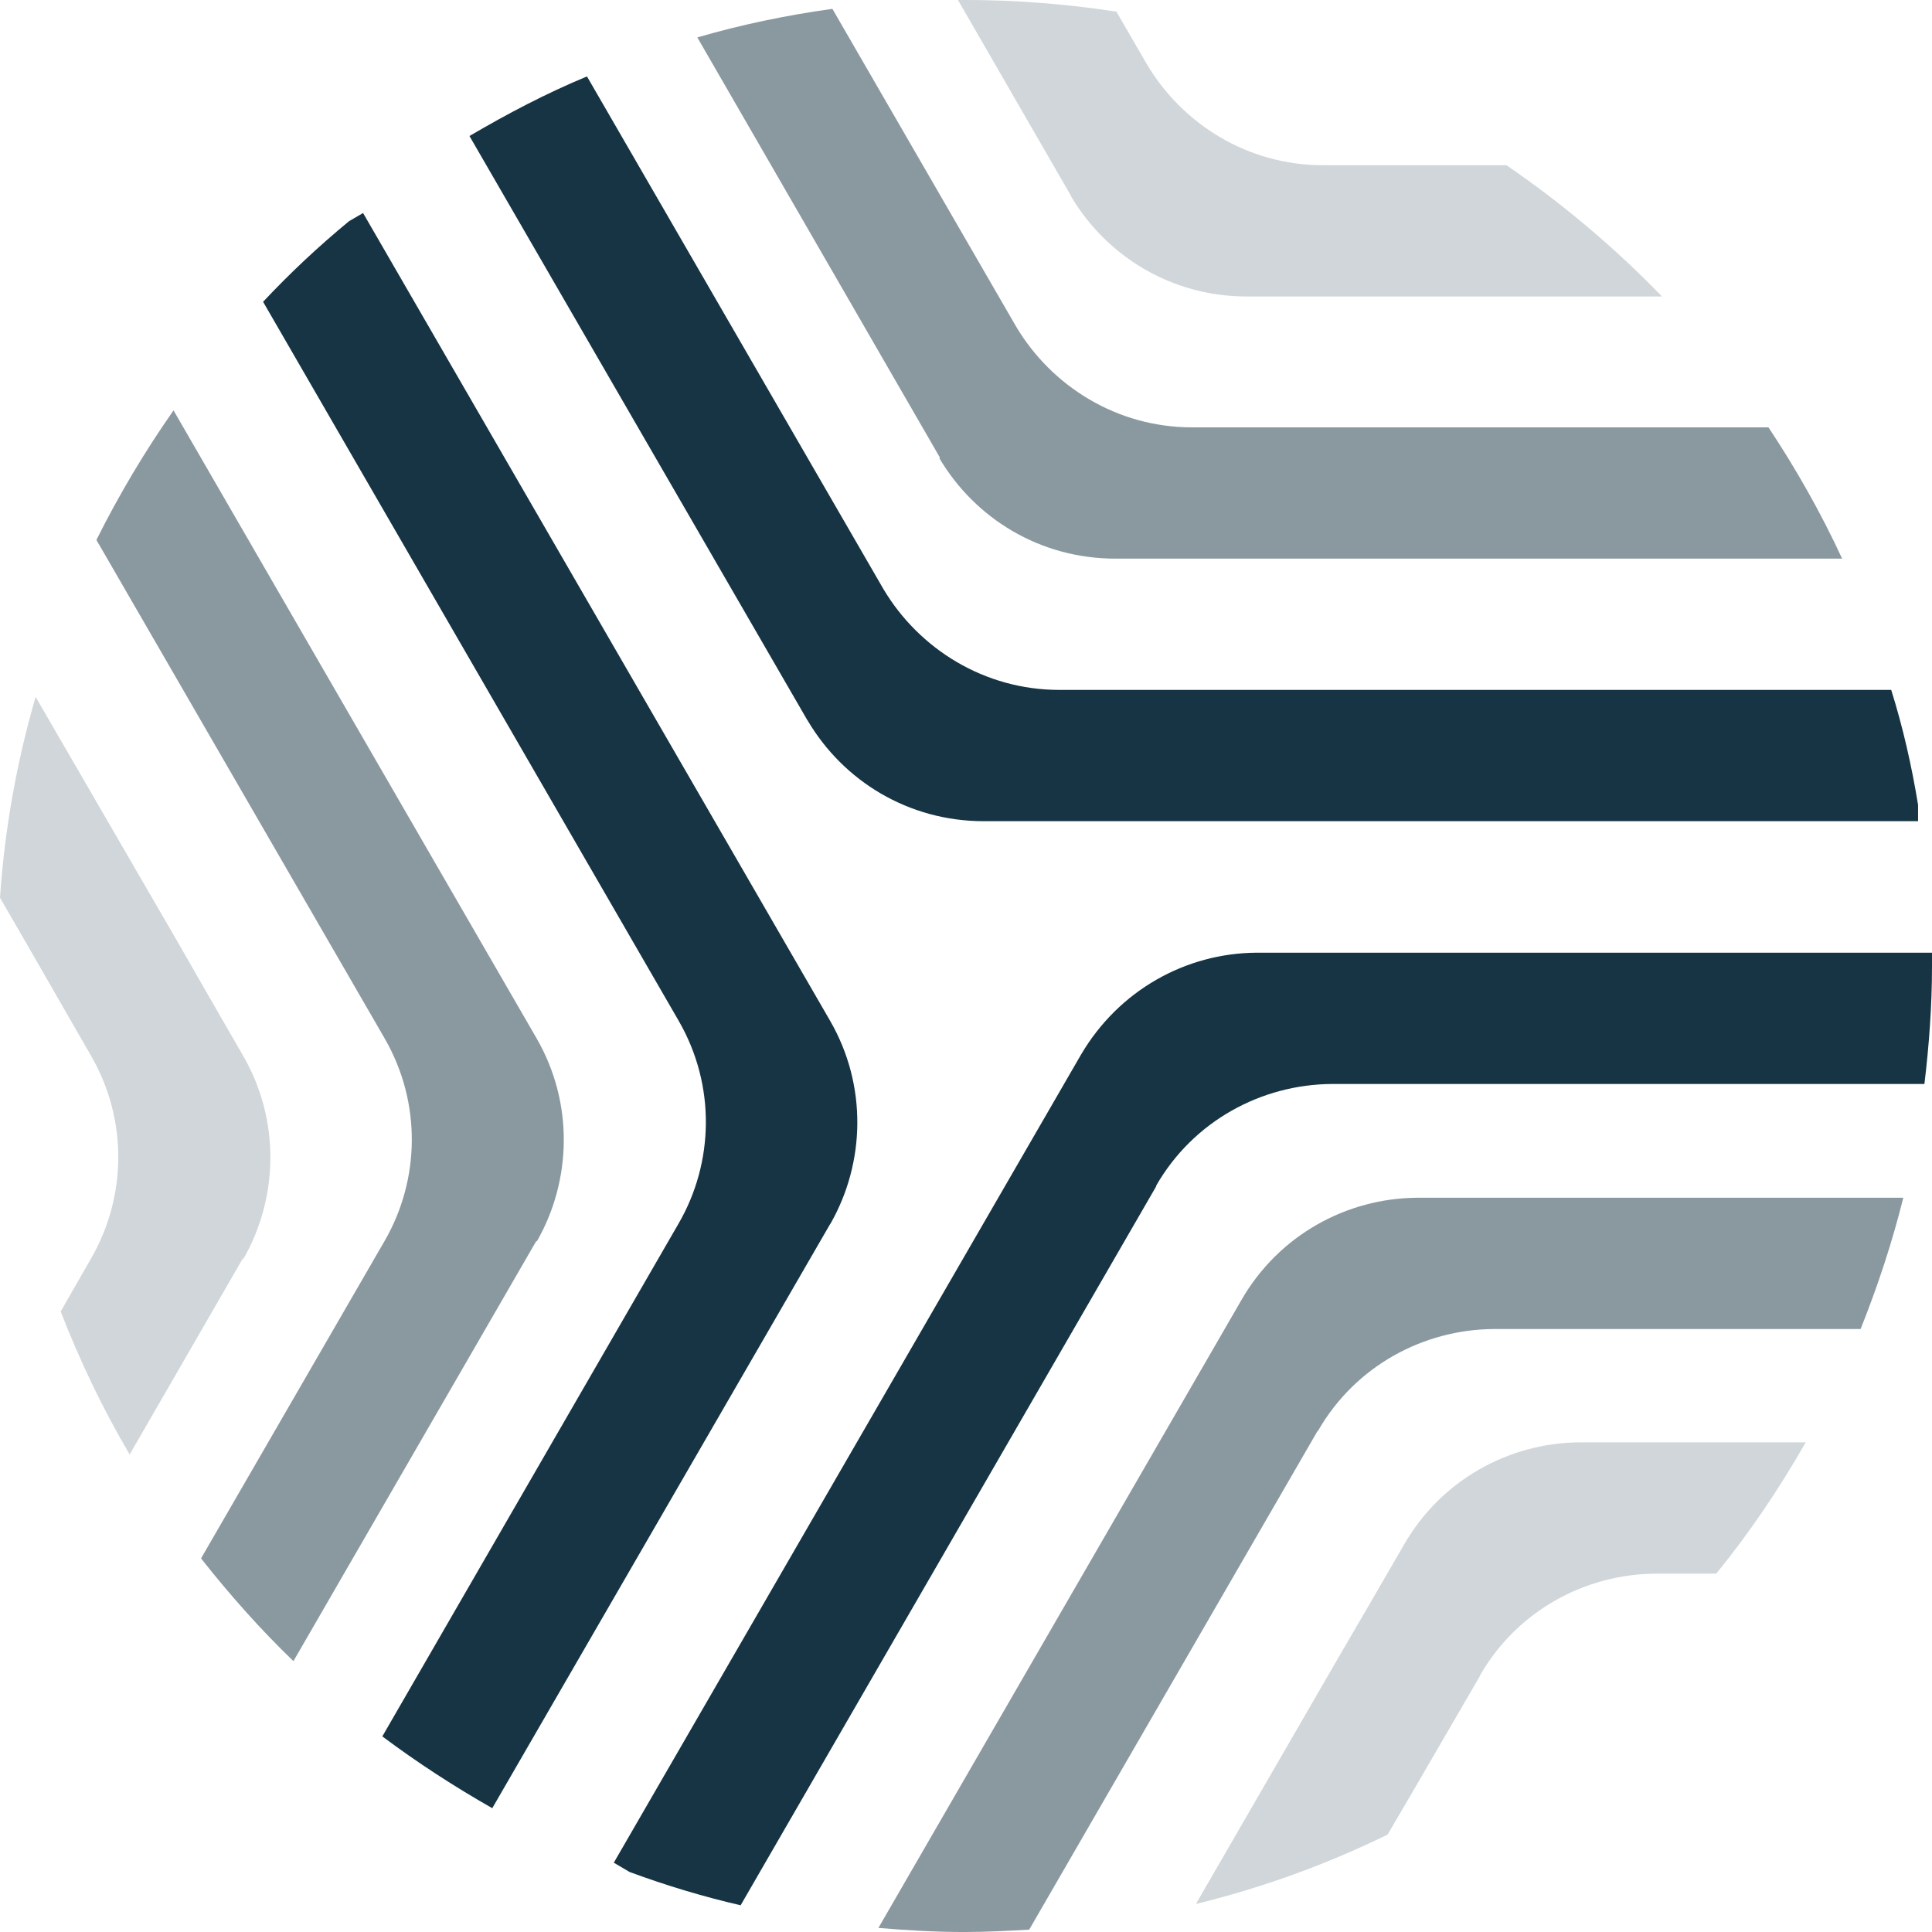
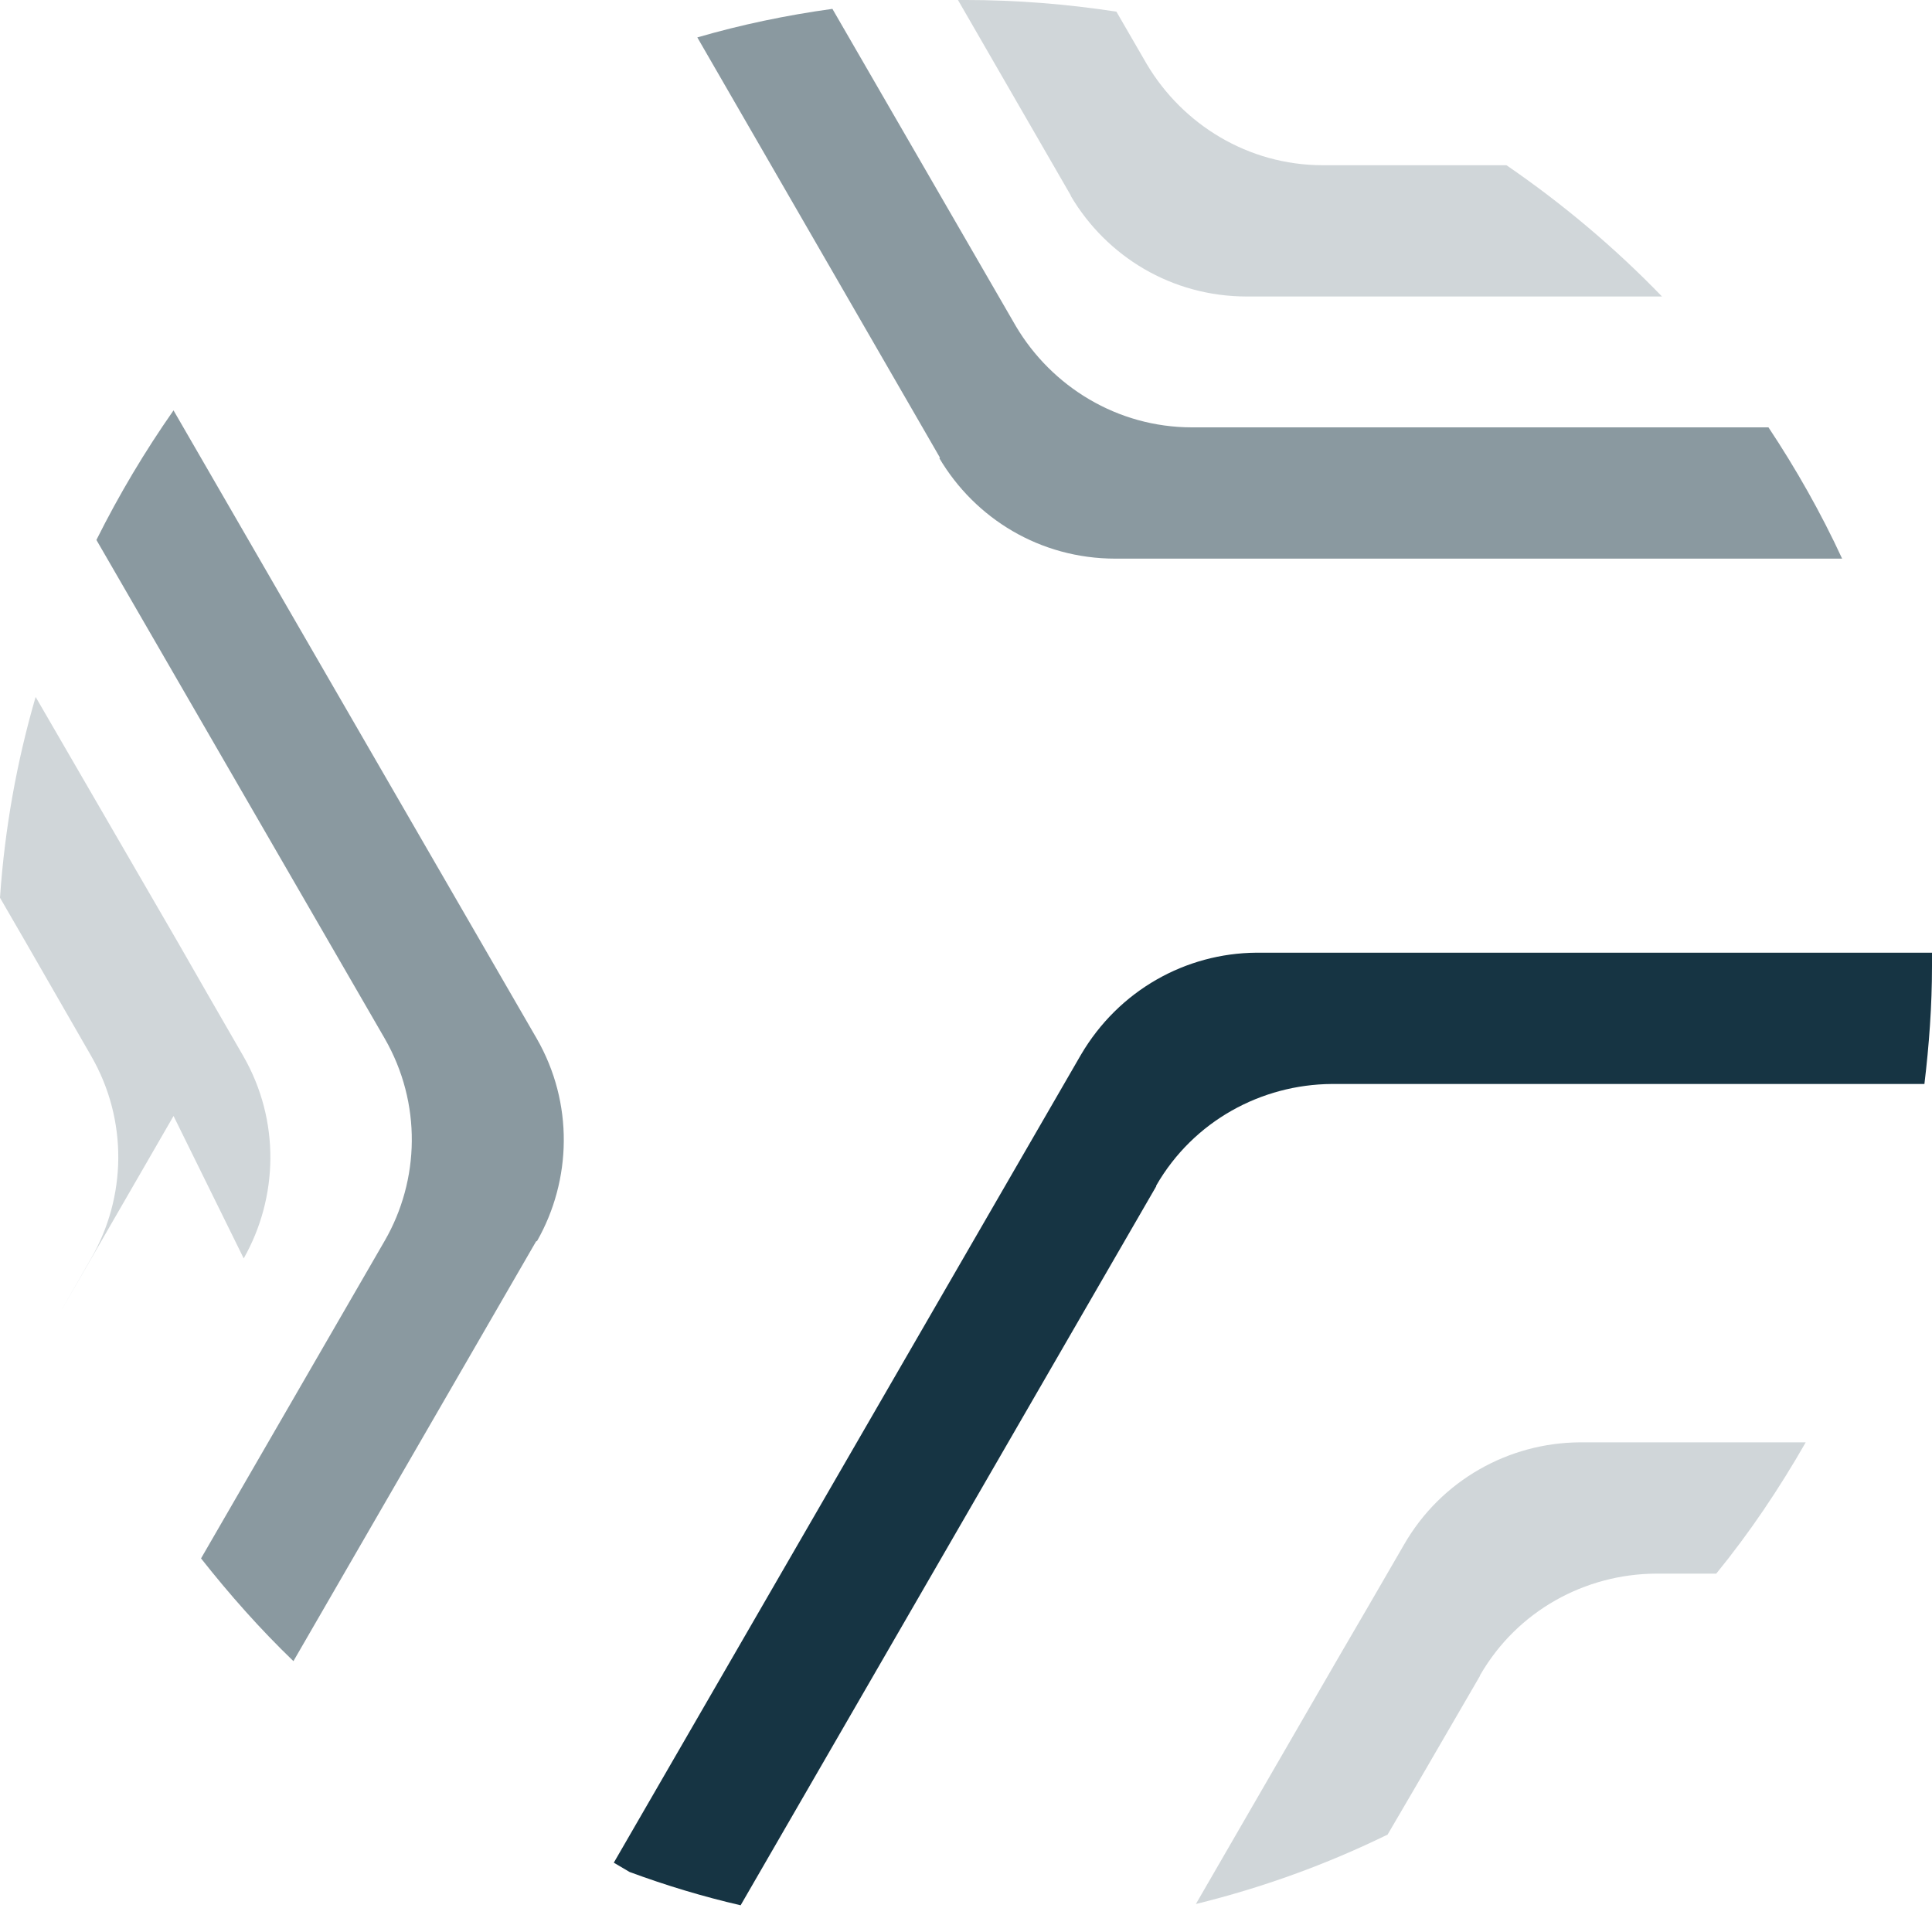
<svg xmlns="http://www.w3.org/2000/svg" fill="none" height="104" viewBox="0 0 104 104" width="104">
  <g fill="#163443">
-     <path d="m43.486 38.803c1.918 3.237 5.411 5.402 9.475 5.402h50.289v-.879c-.344-2.107-.816-4.18-1.446-6.188h-44.779c-4.029 0-7.551-2.2-9.475-5.437l-15.953-27.587c-2.204.914-4.28 2.008-6.326 3.207l18.192 31.452.029.029z" />
    <path d="m50.569 24.67c1.918 3.237 5.411 5.402 9.475 5.402h39.118c-1.131-2.451-2.484-4.837-3.965-7.067h-31.031c-4.029 0-7.551-2.2-9.475-5.437l-9.883-17.091c-2.484.343-4.909.85-7.271 1.537l13.061 22.621-.029.029z" opacity=".5" />
    <path d="m57.648 10.559c1.918 3.237 5.411 5.402 9.475 5.402h22.343c-2.548-2.637-5.353-4.995-8.373-7.067h-9.883c-4.029 0-7.551-2.2-9.475-5.437l-1.638-2.829c-2.641-.407-5.382-.629-8.151-.629h-.379l6.075 10.525v.029z" opacity=".2" />
    <path d="m62.241 63.817c2.011-3.487 5.667-5.437 9.44-5.466h31.911c.25-2.072.408-4.209.408-6.345v-.722h-36.377c-3.778.029-7.393 2.008-9.44 5.501l-25.142 43.484.851.501c1.953.721 3.936 1.321 5.976 1.792l22.372-38.705v-.029z" />
-     <path d="m70.957 77.008c2.012-3.487 5.667-5.437 9.44-5.466h19.76c.916-2.293 1.697-4.651 2.298-7.067h-26.186c-3.778.029-7.428 2.008-9.44 5.501l-19.544 33.804c1.51.128 3.055.221 4.624.221 1.166 0 2.361-.064 3.493-.128l15.515-26.83.029-.029z" opacity=".5" />
    <path d="m79.675 90.175c2.012-3.487 5.667-5.437 9.44-5.466h3.271c1.796-2.2 3.399-4.587 4.816-7.067h-12.18c-3.778.029-7.428 2.008-9.44 5.501-1.341 2.323-2.53 4.366-3.557 6.124l-7.65 13.226c3.586-.879 7.049-2.137 10.32-3.737l1.417-2.422 3.557-6.124v-.029z" opacity=".2" />
-     <path d="m44.715 65.854c1.854-3.266 1.982-7.416-.029-10.903l-25.142-43.484-.758.442c-1.638 1.351-3.178 2.794-4.624 4.337l22.372 38.705c2.012 3.487 1.889 7.637 0 10.903l-15.953 27.616c1.889 1.415 3.872 2.701 5.918 3.865l18.192-31.452.029-.029z" />
    <path d="m28.914 66.797c1.854-3.266 1.982-7.416-.029-10.903l-19.544-33.803c-1.539 2.2-2.927 4.523-4.151 6.974l15.515 26.83c2.011 3.487 1.889 7.637 0 10.903l-9.883 17.091c1.539 1.95 3.178 3.801 4.973 5.53l13.061-22.592.064-.029z" opacity=".5" />
-     <path d="m13.119 67.74c1.854-3.266 1.982-7.416-.029-10.903-1.341-2.323-2.519-4.366-3.522-6.124l-7.65-13.197c-1.009 3.458-1.668 7.102-1.918 10.81l1.382 2.387 3.522 6.124c2.012 3.487 1.889 7.637 0 10.903l-1.638 2.858c1.038 2.672 2.268 5.245 3.714 7.696l6.076-10.525z" opacity=".2" />
+     <path d="m13.119 67.74c1.854-3.266 1.982-7.416-.029-10.903-1.341-2.323-2.519-4.366-3.522-6.124l-7.65-13.197c-1.009 3.458-1.668 7.102-1.918 10.81l1.382 2.387 3.522 6.124c2.012 3.487 1.889 7.637 0 10.903l-1.638 2.858l6.076-10.525z" opacity=".2" />
  </g>
</svg>